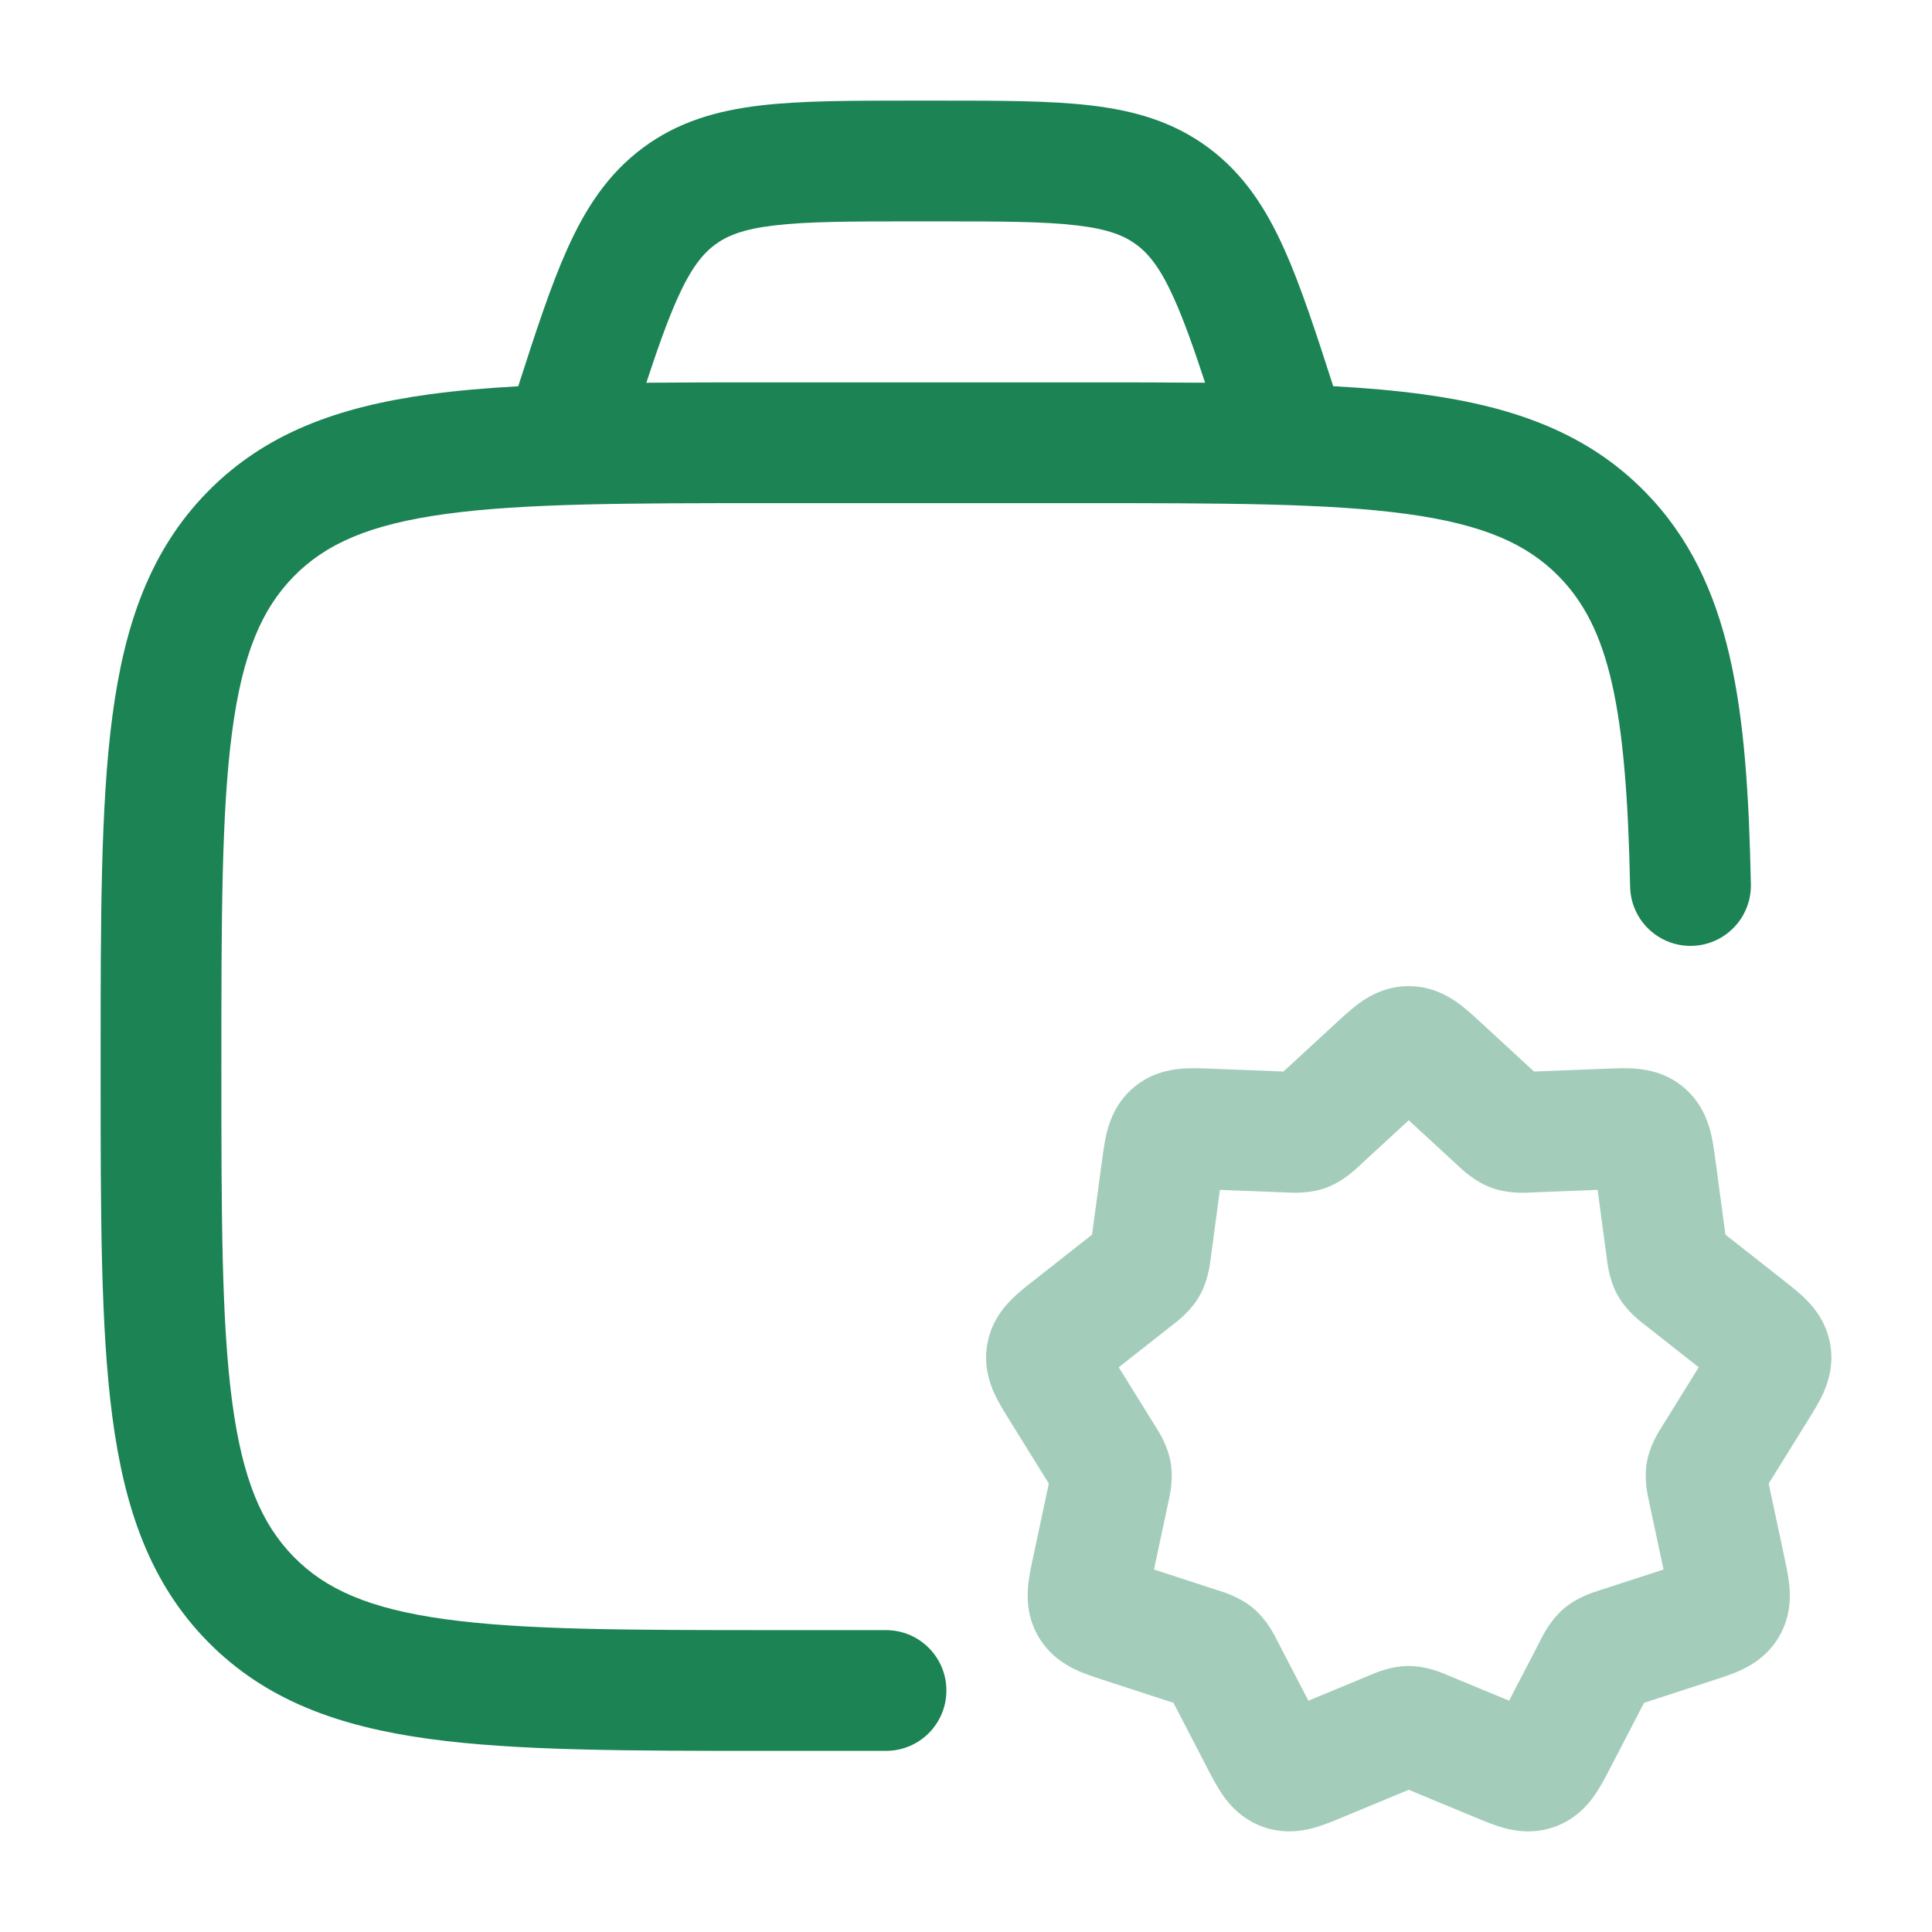
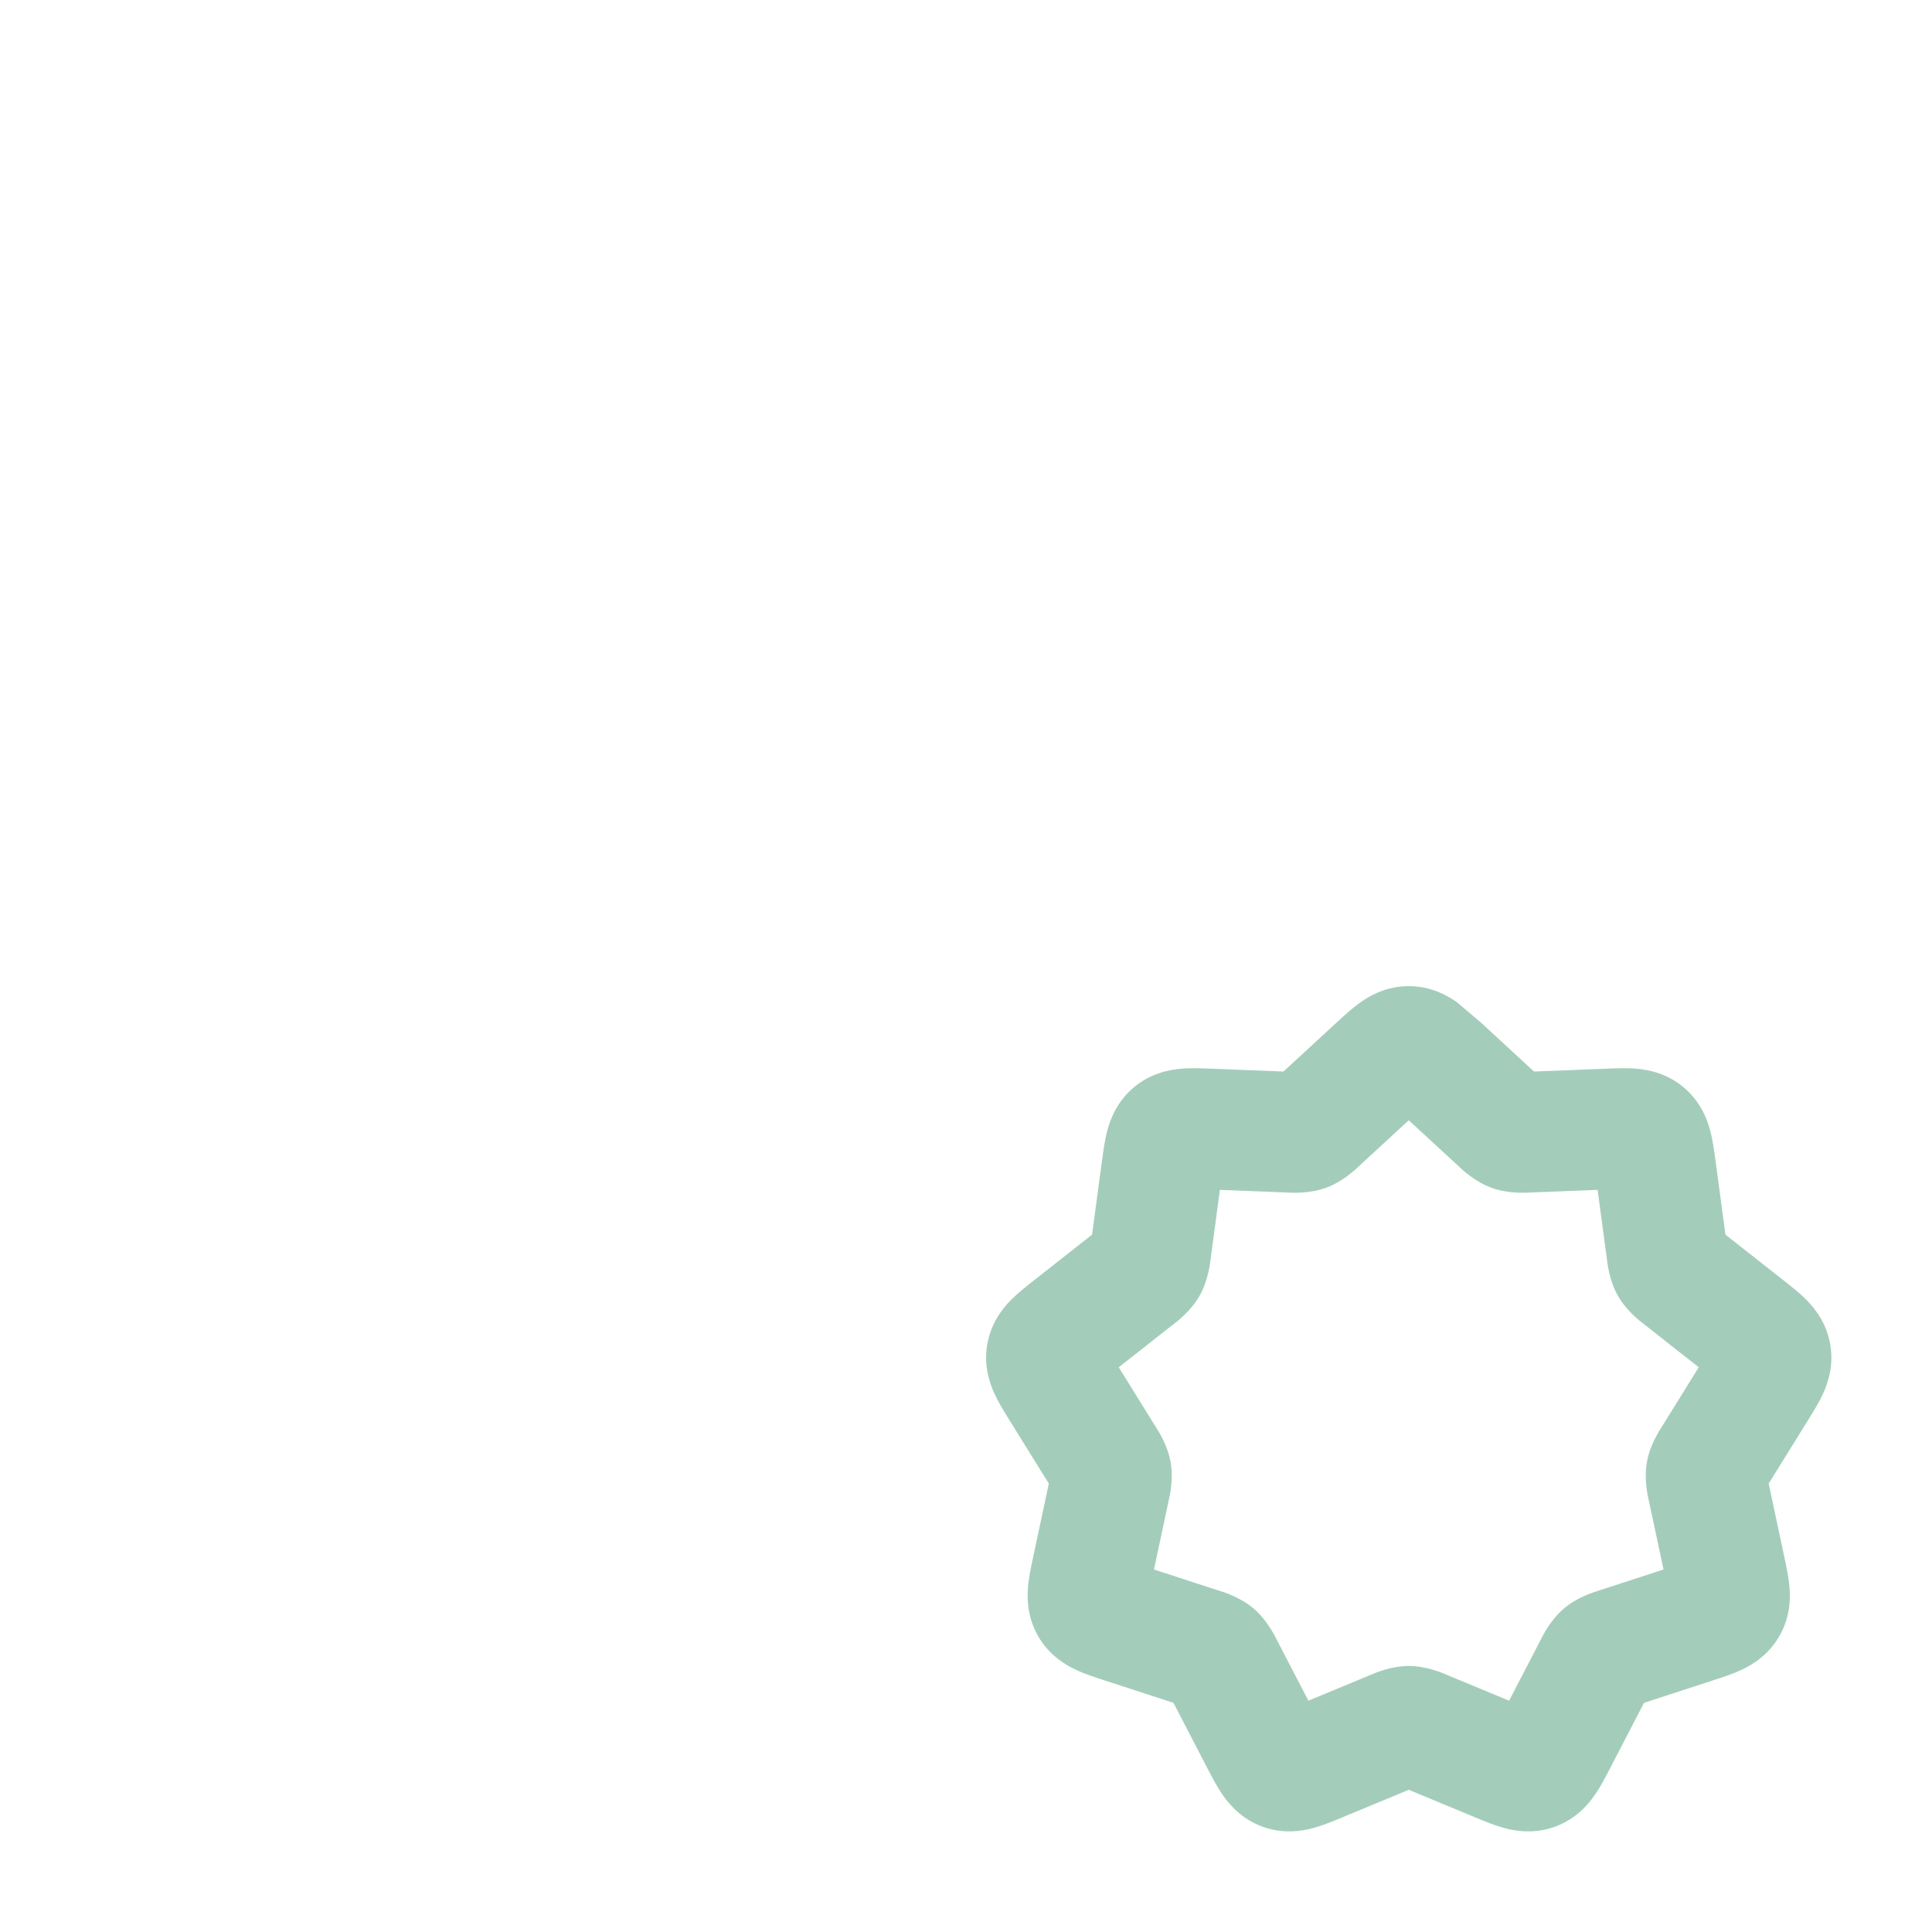
<svg xmlns="http://www.w3.org/2000/svg" width="81" height="81" viewBox="0 0 81 81" fill="none">
-   <path opacity="0.4" fill-rule="evenodd" clip-rule="evenodd" d="M59.062 46.968L57.059 48.814C57.047 48.825 57.031 48.84 57.012 48.858C56.819 49.042 56.296 49.54 55.602 49.795C54.908 50.051 54.187 50.011 53.92 49.996C53.894 49.994 53.873 49.993 53.856 49.992L51.145 49.886L50.77 52.676C50.768 52.693 50.765 52.714 50.762 52.739C50.731 52.999 50.648 53.704 50.288 54.334C49.928 54.965 49.364 55.394 49.155 55.553C49.135 55.569 49.118 55.581 49.105 55.592L46.904 57.324L48.4 59.734C48.409 59.748 48.42 59.765 48.434 59.787C48.575 60.006 48.956 60.599 49.08 61.309C49.204 62.02 49.046 62.707 48.987 62.96C48.982 62.985 48.977 63.006 48.974 63.022L48.381 65.802L50.997 66.654C51.013 66.659 51.034 66.665 51.058 66.673C51.311 66.751 51.996 66.962 52.555 67.436C53.114 67.91 53.433 68.551 53.551 68.787C53.563 68.811 53.572 68.83 53.58 68.845L54.855 71.302L57.35 70.268C57.366 70.261 57.386 70.252 57.41 70.242C57.655 70.136 58.321 69.847 59.062 69.847C59.804 69.847 60.47 70.136 60.715 70.242C60.739 70.252 60.759 70.261 60.775 70.268L63.27 71.302L64.545 68.845C64.553 68.83 64.562 68.811 64.574 68.787C64.692 68.551 65.011 67.91 65.57 67.436C66.129 66.962 66.814 66.751 67.067 66.673C67.091 66.665 67.112 66.659 67.128 66.654L69.744 65.802L69.151 63.022C69.148 63.006 69.143 62.985 69.138 62.96C69.079 62.707 68.921 62.02 69.045 61.309C69.169 60.599 69.55 60.006 69.691 59.787C69.705 59.765 69.716 59.748 69.725 59.734L71.22 57.324L69.02 55.592C69.007 55.581 68.99 55.569 68.97 55.553C68.761 55.394 68.197 54.965 67.837 54.334C67.477 53.704 67.394 52.999 67.363 52.739C67.36 52.714 67.357 52.693 67.355 52.676L66.98 49.886L64.269 49.992C64.252 49.993 64.231 49.994 64.205 49.996C63.938 50.011 63.217 50.051 62.523 49.795C61.829 49.54 61.306 49.042 61.113 48.858C61.094 48.84 61.078 48.825 61.066 48.814L59.062 46.968ZM57.037 42.023C57.465 41.721 58.147 41.344 59.062 41.344C59.978 41.344 60.66 41.721 61.088 42.023C61.43 42.265 61.776 42.584 62.033 42.821C62.053 42.84 62.072 42.857 62.09 42.874L64.315 44.924L67.32 44.806C67.345 44.805 67.371 44.804 67.398 44.803C67.743 44.789 68.208 44.77 68.622 44.807C69.14 44.854 69.896 45.006 70.59 45.589C71.284 46.172 71.564 46.891 71.699 47.393C71.807 47.794 71.869 48.256 71.914 48.599C71.918 48.625 71.921 48.651 71.925 48.675L72.34 51.763L74.769 53.674C74.788 53.69 74.808 53.705 74.829 53.721C75.096 53.931 75.458 54.216 75.746 54.508C76.106 54.876 76.577 55.473 76.732 56.353C76.887 57.234 76.648 57.956 76.435 58.424C76.265 58.798 76.022 59.189 75.842 59.477C75.828 59.5 75.815 59.521 75.802 59.542L74.153 62.2L74.807 65.269C74.812 65.293 74.817 65.318 74.823 65.344C74.894 65.678 74.991 66.13 75.025 66.541C75.068 67.056 75.047 67.821 74.598 68.6C74.149 69.378 73.498 69.78 73.031 70.001C72.658 70.178 72.218 70.32 71.893 70.426C71.868 70.434 71.844 70.442 71.82 70.45L68.927 71.392L67.513 74.118C67.501 74.14 67.489 74.163 67.477 74.187C67.316 74.496 67.101 74.913 66.862 75.256C66.564 75.686 66.052 76.271 65.195 76.584C64.337 76.896 63.569 76.777 63.064 76.641C62.661 76.531 62.227 76.351 61.906 76.218C61.881 76.207 61.857 76.197 61.834 76.188L59.062 75.038L56.291 76.188C56.268 76.197 56.244 76.207 56.219 76.218C55.898 76.351 55.464 76.531 55.061 76.641C54.556 76.777 53.788 76.896 52.93 76.584C52.073 76.271 51.561 75.686 51.263 75.256C51.024 74.913 50.809 74.496 50.648 74.187C50.636 74.163 50.624 74.14 50.612 74.118L49.198 71.392L46.305 70.45C46.281 70.442 46.257 70.434 46.232 70.426C45.907 70.32 45.467 70.178 45.094 70.001C44.627 69.78 43.976 69.378 43.527 68.6C43.078 67.821 43.057 67.056 43.1 66.541C43.133 66.13 43.23 65.678 43.302 65.344C43.308 65.318 43.313 65.293 43.318 65.269L43.972 62.2L42.323 59.542C42.31 59.521 42.297 59.5 42.283 59.477C42.103 59.189 41.86 58.798 41.69 58.424C41.477 57.956 41.238 57.234 41.393 56.353C41.548 55.473 42.019 54.876 42.379 54.508C42.667 54.216 43.029 53.931 43.296 53.721C43.317 53.705 43.337 53.689 43.356 53.674L45.785 51.763L46.2 48.675C46.204 48.651 46.207 48.625 46.211 48.599C46.256 48.256 46.318 47.794 46.426 47.393C46.56 46.891 46.841 46.172 47.535 45.589C48.228 45.006 48.985 44.854 49.503 44.807C49.916 44.77 50.382 44.789 50.727 44.803C50.754 44.804 50.78 44.805 50.805 44.806L53.81 44.924L56.034 42.874C56.053 42.857 56.072 42.84 56.092 42.821C56.349 42.584 56.695 42.265 57.037 42.023Z" fill="#1B8354" />
-   <path fill-rule="evenodd" clip-rule="evenodd" d="M39.403 4.219H38.22C35.704 4.219 33.597 4.219 31.878 4.422C30.055 4.638 28.415 5.105 26.939 6.209C25.47 7.307 24.539 8.753 23.778 10.45C23.095 11.973 22.466 13.895 21.727 16.195C20.379 16.269 19.136 16.377 17.992 16.534C14.208 17.052 11.129 18.148 8.702 20.62C6.283 23.086 5.216 26.204 4.71 30.037C4.219 33.764 4.219 38.525 4.219 44.532V44.906C4.219 50.912 4.219 55.673 4.71 59.4C5.216 63.234 6.283 66.352 8.702 68.817C11.129 71.29 14.208 72.385 17.992 72.904C21.659 73.406 26.339 73.406 32.225 73.406H37.147C38.545 73.406 39.678 72.273 39.678 70.875C39.678 69.477 38.545 68.344 37.147 68.344H32.418C26.296 68.344 21.963 68.338 18.679 67.888C15.474 67.449 13.649 66.63 12.316 65.272C10.976 63.907 10.163 62.027 9.729 58.738C9.286 55.381 9.281 50.954 9.281 44.719C9.281 38.483 9.286 34.057 9.729 30.7C10.163 27.41 10.976 25.531 12.316 24.166C13.649 22.808 15.474 21.988 18.679 21.549C21.963 21.099 26.296 21.094 32.418 21.094H45.253C51.376 21.094 55.709 21.099 58.992 21.549C62.197 21.988 64.023 22.808 65.355 24.166C67.454 26.305 68.188 29.608 68.344 37.177C68.373 38.575 69.529 39.685 70.927 39.656C72.325 39.627 73.434 38.471 73.406 37.073C73.254 29.731 72.654 24.375 68.969 20.62C66.543 18.148 63.463 17.052 59.679 16.534C58.521 16.375 57.262 16.266 55.896 16.192C55.157 13.894 54.528 11.973 53.845 10.45C53.084 8.753 52.154 7.307 50.685 6.209C49.208 5.105 47.568 4.638 45.745 4.422C44.027 4.219 41.919 4.219 39.403 4.219ZM50.525 16.046C50.037 14.566 49.636 13.434 49.226 12.522C48.655 11.249 48.174 10.652 47.654 10.264C47.142 9.881 46.466 9.605 45.15 9.45C43.764 9.285 41.958 9.281 39.256 9.281H38.368C35.666 9.281 33.859 9.285 32.473 9.45C31.157 9.605 30.482 9.881 29.97 10.264C29.45 10.652 28.968 11.249 28.397 12.522C27.988 13.435 27.586 14.566 27.098 16.046C28.695 16.031 30.403 16.031 32.226 16.031H45.445C47.25 16.031 48.942 16.031 50.525 16.046Z" fill="#1B8354" />
+   <path opacity="0.4" fill-rule="evenodd" clip-rule="evenodd" d="M59.062 46.968L57.059 48.814C57.047 48.825 57.031 48.84 57.012 48.858C56.819 49.042 56.296 49.54 55.602 49.795C54.908 50.051 54.187 50.011 53.92 49.996C53.894 49.994 53.873 49.993 53.856 49.992L51.145 49.886L50.77 52.676C50.768 52.693 50.765 52.714 50.762 52.739C50.731 52.999 50.648 53.704 50.288 54.334C49.928 54.965 49.364 55.394 49.155 55.553C49.135 55.569 49.118 55.581 49.105 55.592L46.904 57.324L48.4 59.734C48.409 59.748 48.42 59.765 48.434 59.787C48.575 60.006 48.956 60.599 49.08 61.309C49.204 62.02 49.046 62.707 48.987 62.96C48.982 62.985 48.977 63.006 48.974 63.022L48.381 65.802L50.997 66.654C51.013 66.659 51.034 66.665 51.058 66.673C51.311 66.751 51.996 66.962 52.555 67.436C53.114 67.91 53.433 68.551 53.551 68.787C53.563 68.811 53.572 68.83 53.58 68.845L54.855 71.302L57.35 70.268C57.366 70.261 57.386 70.252 57.41 70.242C57.655 70.136 58.321 69.847 59.062 69.847C59.804 69.847 60.47 70.136 60.715 70.242C60.739 70.252 60.759 70.261 60.775 70.268L63.27 71.302L64.545 68.845C64.553 68.83 64.562 68.811 64.574 68.787C64.692 68.551 65.011 67.91 65.57 67.436C66.129 66.962 66.814 66.751 67.067 66.673C67.091 66.665 67.112 66.659 67.128 66.654L69.744 65.802L69.151 63.022C69.148 63.006 69.143 62.985 69.138 62.96C69.079 62.707 68.921 62.02 69.045 61.309C69.169 60.599 69.55 60.006 69.691 59.787C69.705 59.765 69.716 59.748 69.725 59.734L71.22 57.324L69.02 55.592C69.007 55.581 68.99 55.569 68.97 55.553C68.761 55.394 68.197 54.965 67.837 54.334C67.477 53.704 67.394 52.999 67.363 52.739C67.36 52.714 67.357 52.693 67.355 52.676L66.98 49.886L64.269 49.992C64.252 49.993 64.231 49.994 64.205 49.996C63.938 50.011 63.217 50.051 62.523 49.795C61.829 49.54 61.306 49.042 61.113 48.858C61.094 48.84 61.078 48.825 61.066 48.814L59.062 46.968ZM57.037 42.023C57.465 41.721 58.147 41.344 59.062 41.344C59.978 41.344 60.66 41.721 61.088 42.023C62.053 42.84 62.072 42.857 62.09 42.874L64.315 44.924L67.32 44.806C67.345 44.805 67.371 44.804 67.398 44.803C67.743 44.789 68.208 44.77 68.622 44.807C69.14 44.854 69.896 45.006 70.59 45.589C71.284 46.172 71.564 46.891 71.699 47.393C71.807 47.794 71.869 48.256 71.914 48.599C71.918 48.625 71.921 48.651 71.925 48.675L72.34 51.763L74.769 53.674C74.788 53.69 74.808 53.705 74.829 53.721C75.096 53.931 75.458 54.216 75.746 54.508C76.106 54.876 76.577 55.473 76.732 56.353C76.887 57.234 76.648 57.956 76.435 58.424C76.265 58.798 76.022 59.189 75.842 59.477C75.828 59.5 75.815 59.521 75.802 59.542L74.153 62.2L74.807 65.269C74.812 65.293 74.817 65.318 74.823 65.344C74.894 65.678 74.991 66.13 75.025 66.541C75.068 67.056 75.047 67.821 74.598 68.6C74.149 69.378 73.498 69.78 73.031 70.001C72.658 70.178 72.218 70.32 71.893 70.426C71.868 70.434 71.844 70.442 71.82 70.45L68.927 71.392L67.513 74.118C67.501 74.14 67.489 74.163 67.477 74.187C67.316 74.496 67.101 74.913 66.862 75.256C66.564 75.686 66.052 76.271 65.195 76.584C64.337 76.896 63.569 76.777 63.064 76.641C62.661 76.531 62.227 76.351 61.906 76.218C61.881 76.207 61.857 76.197 61.834 76.188L59.062 75.038L56.291 76.188C56.268 76.197 56.244 76.207 56.219 76.218C55.898 76.351 55.464 76.531 55.061 76.641C54.556 76.777 53.788 76.896 52.93 76.584C52.073 76.271 51.561 75.686 51.263 75.256C51.024 74.913 50.809 74.496 50.648 74.187C50.636 74.163 50.624 74.14 50.612 74.118L49.198 71.392L46.305 70.45C46.281 70.442 46.257 70.434 46.232 70.426C45.907 70.32 45.467 70.178 45.094 70.001C44.627 69.78 43.976 69.378 43.527 68.6C43.078 67.821 43.057 67.056 43.1 66.541C43.133 66.13 43.23 65.678 43.302 65.344C43.308 65.318 43.313 65.293 43.318 65.269L43.972 62.2L42.323 59.542C42.31 59.521 42.297 59.5 42.283 59.477C42.103 59.189 41.86 58.798 41.69 58.424C41.477 57.956 41.238 57.234 41.393 56.353C41.548 55.473 42.019 54.876 42.379 54.508C42.667 54.216 43.029 53.931 43.296 53.721C43.317 53.705 43.337 53.689 43.356 53.674L45.785 51.763L46.2 48.675C46.204 48.651 46.207 48.625 46.211 48.599C46.256 48.256 46.318 47.794 46.426 47.393C46.56 46.891 46.841 46.172 47.535 45.589C48.228 45.006 48.985 44.854 49.503 44.807C49.916 44.77 50.382 44.789 50.727 44.803C50.754 44.804 50.78 44.805 50.805 44.806L53.81 44.924L56.034 42.874C56.053 42.857 56.072 42.84 56.092 42.821C56.349 42.584 56.695 42.265 57.037 42.023Z" fill="#1B8354" />
</svg>